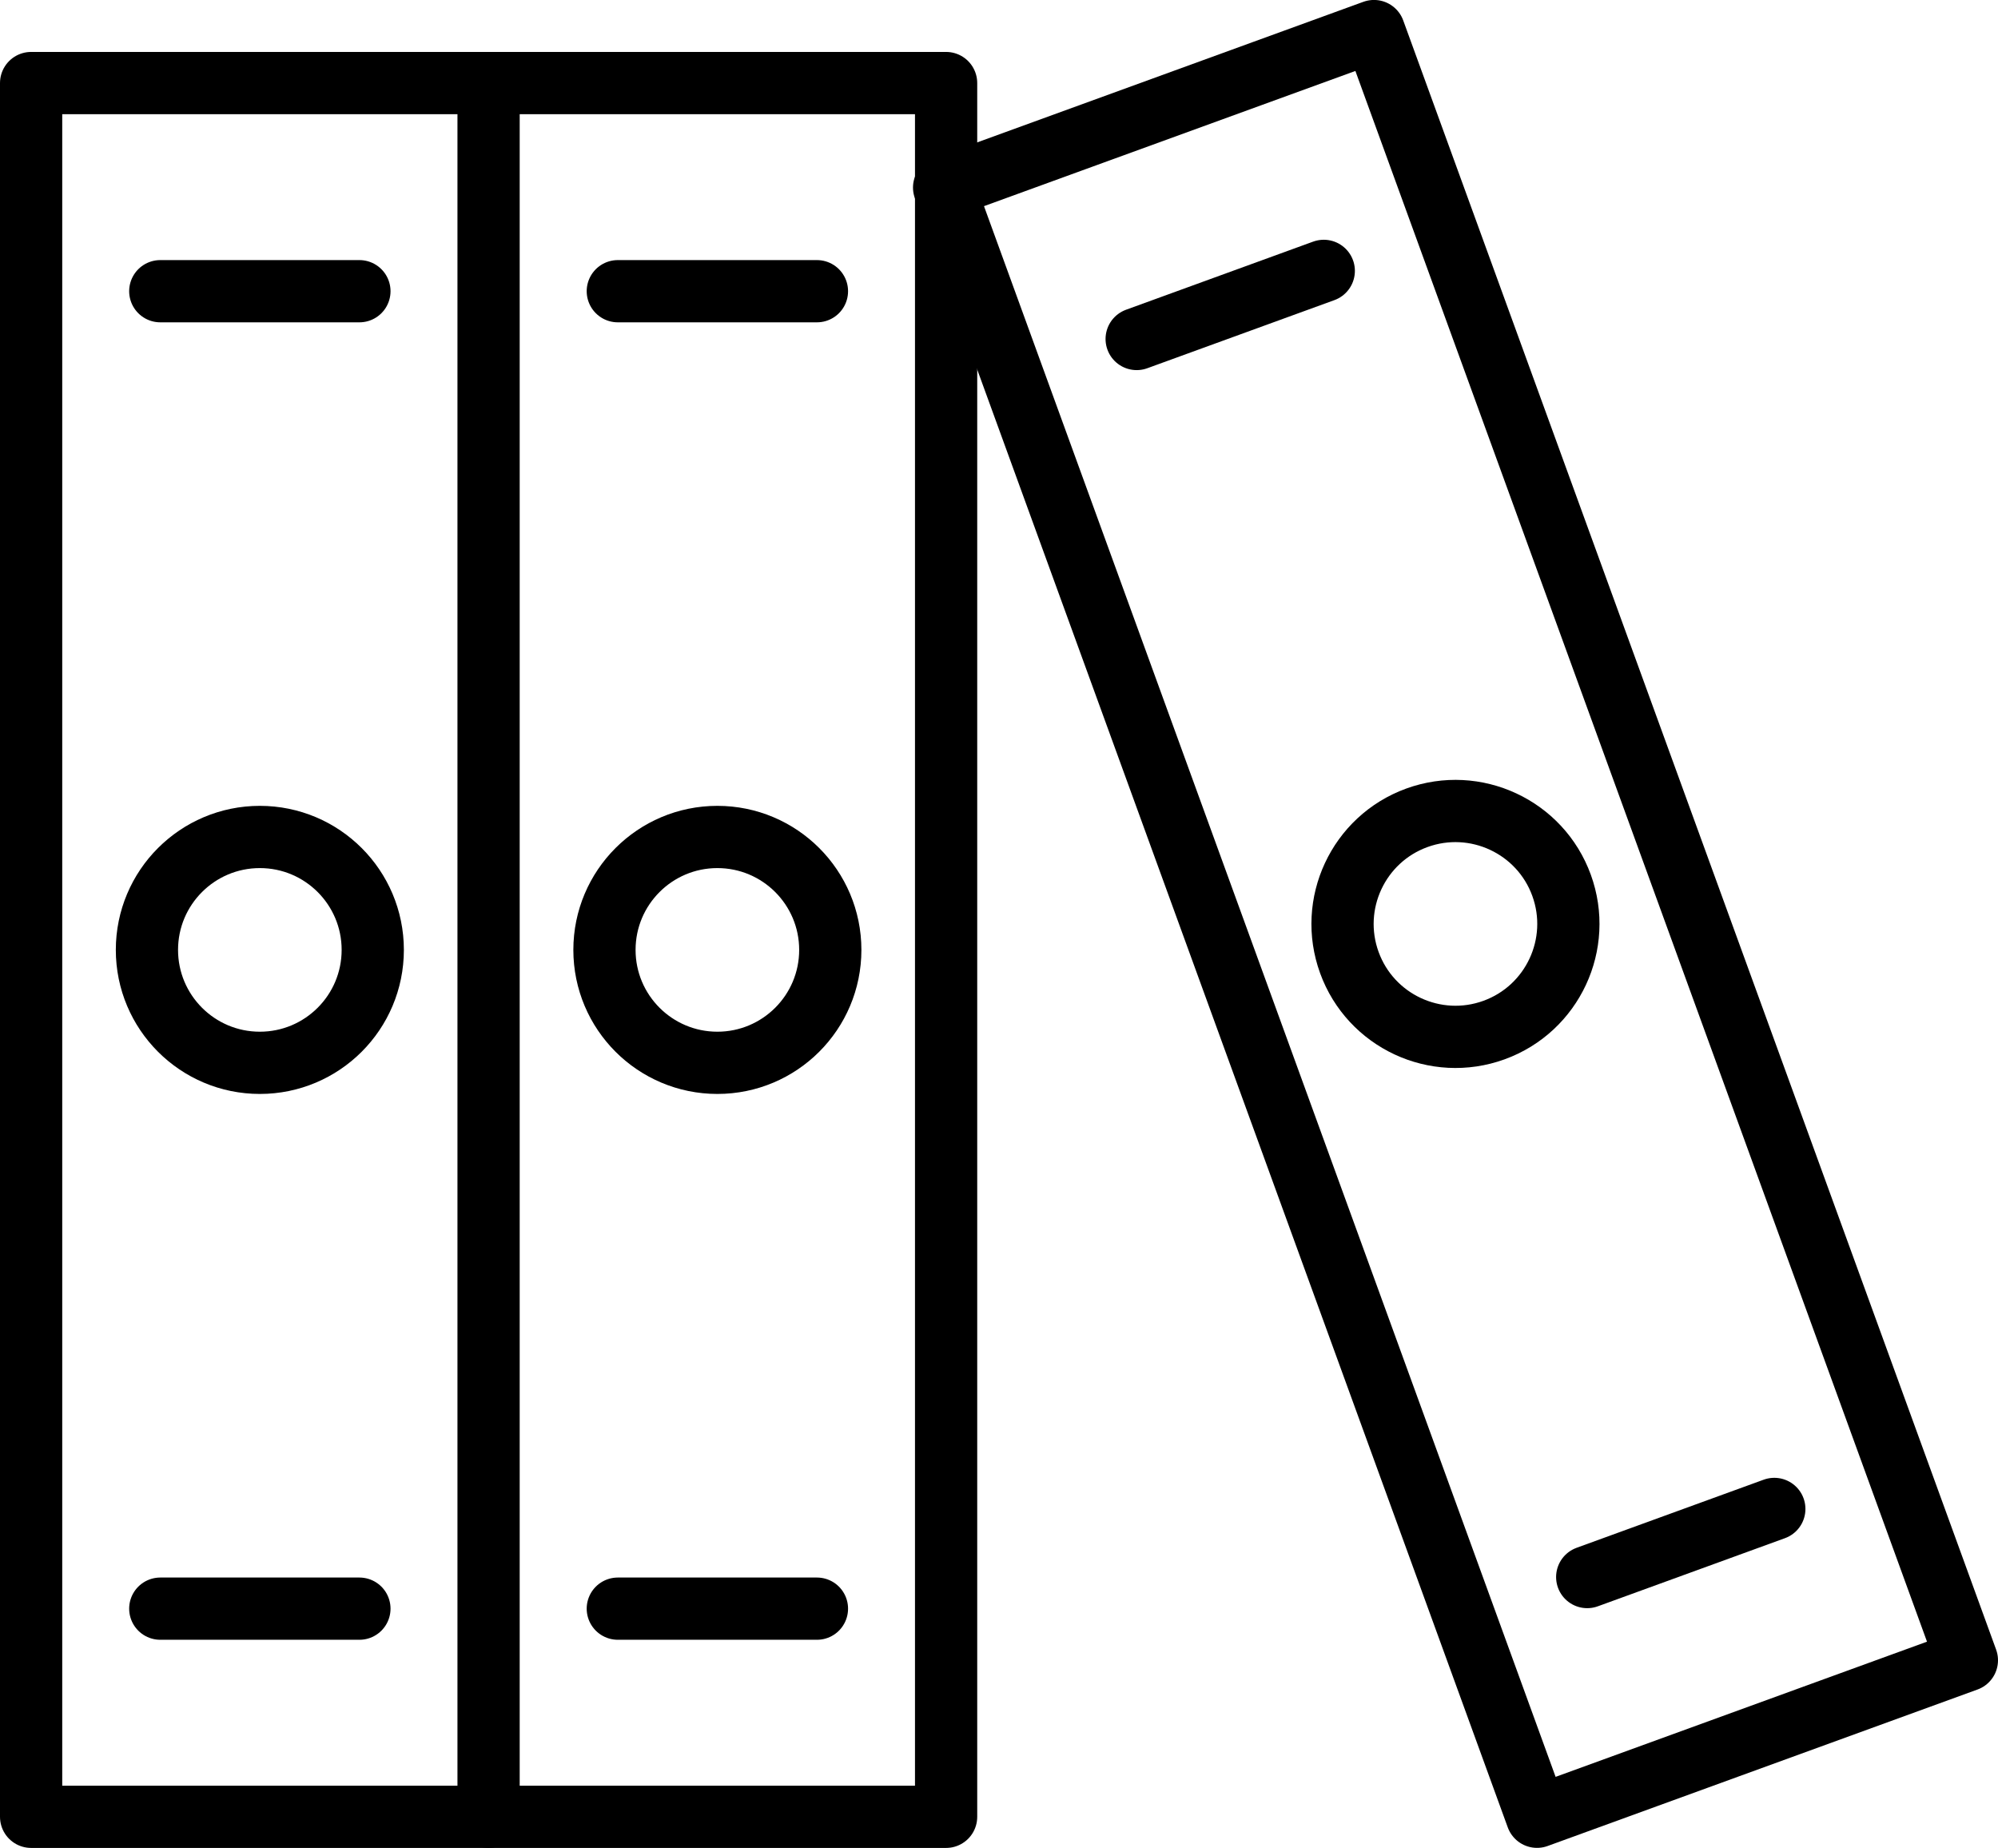
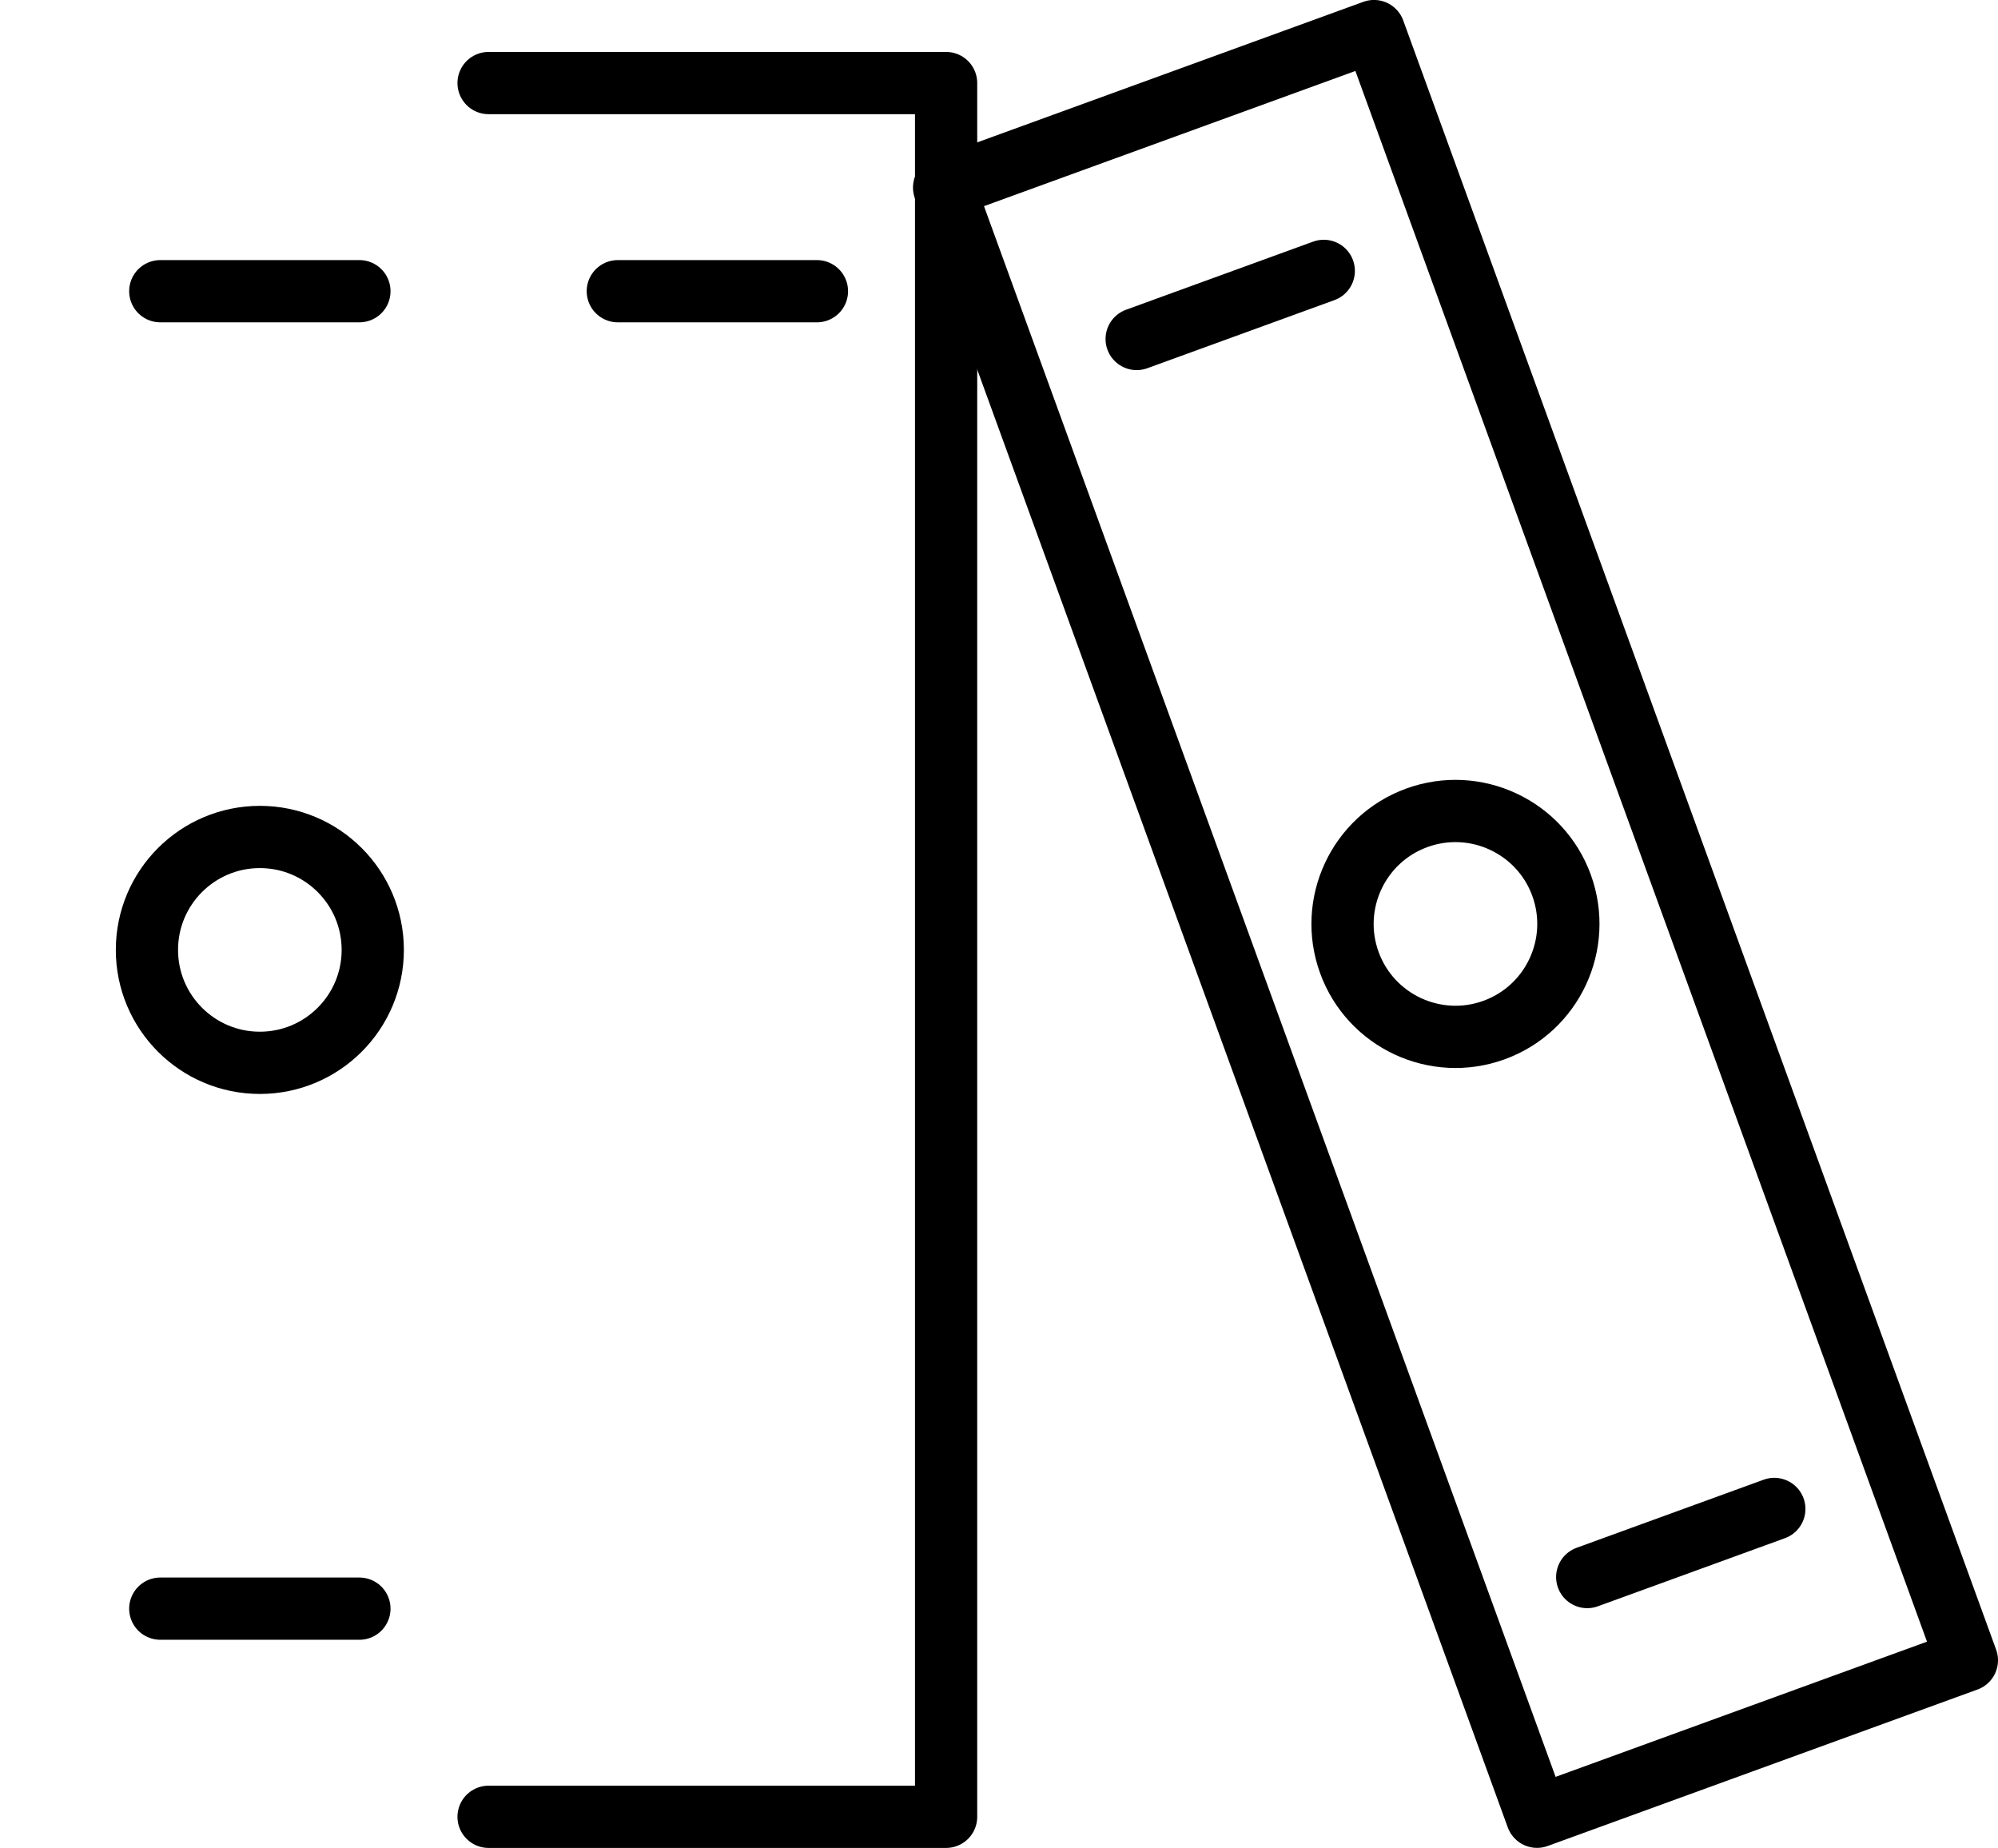
<svg xmlns="http://www.w3.org/2000/svg" id="_レイヤー_2" data-name="レイヤー 2" viewBox="0 0 288.96 267.22">
  <defs>
    <style>
      .cls-1 {
        fill: none;
        stroke: #000;
        stroke-linecap: round;
        stroke-linejoin: round;
        stroke-width: 9px;
      }
    </style>
  </defs>
  <g id="_アイコン" data-name="アイコン">
    <g>
-       <rect class="cls-1" x="4.5" y="12.01" width="66.16" height="250.71" />
      <circle class="cls-1" cx="37.58" cy="137.36" r="16.33" />
      <g>
        <line class="cls-1" x1="23.18" y1="42.11" x2="51.98" y2="42.11" />
        <line class="cls-1" x1="23.18" y1="232.62" x2="51.98" y2="232.62" />
      </g>
      <g>
        <rect class="cls-1" x="177.42" y="8.25" width="66.16" height="250.71" transform="translate(-33 80.05) rotate(-20)" />
        <path class="cls-1" d="M225.84,128.02c3.08,8.47-1.29,17.85-9.76,20.93s-17.85-1.29-20.93-9.76c-3.08-8.47,1.29-17.85,9.76-20.93,8.47-3.08,17.85,1.29,20.93,9.76Z" />
        <g>
          <line class="cls-1" x1="164.39" y1="49.02" x2="191.45" y2="39.17" />
          <line class="cls-1" x1="229.55" y1="228.05" x2="256.61" y2="218.2" />
        </g>
      </g>
      <polyline class="cls-1" points="70.66 12.01 136.83 12.01 136.83 262.72 70.66 262.72" />
-       <circle class="cls-1" cx="103.75" cy="137.36" r="16.33" />
      <g>
        <line class="cls-1" x1="89.35" y1="42.11" x2="118.15" y2="42.11" />
-         <line class="cls-1" x1="89.35" y1="232.62" x2="118.15" y2="232.62" />
      </g>
    </g>
  </g>
</svg>